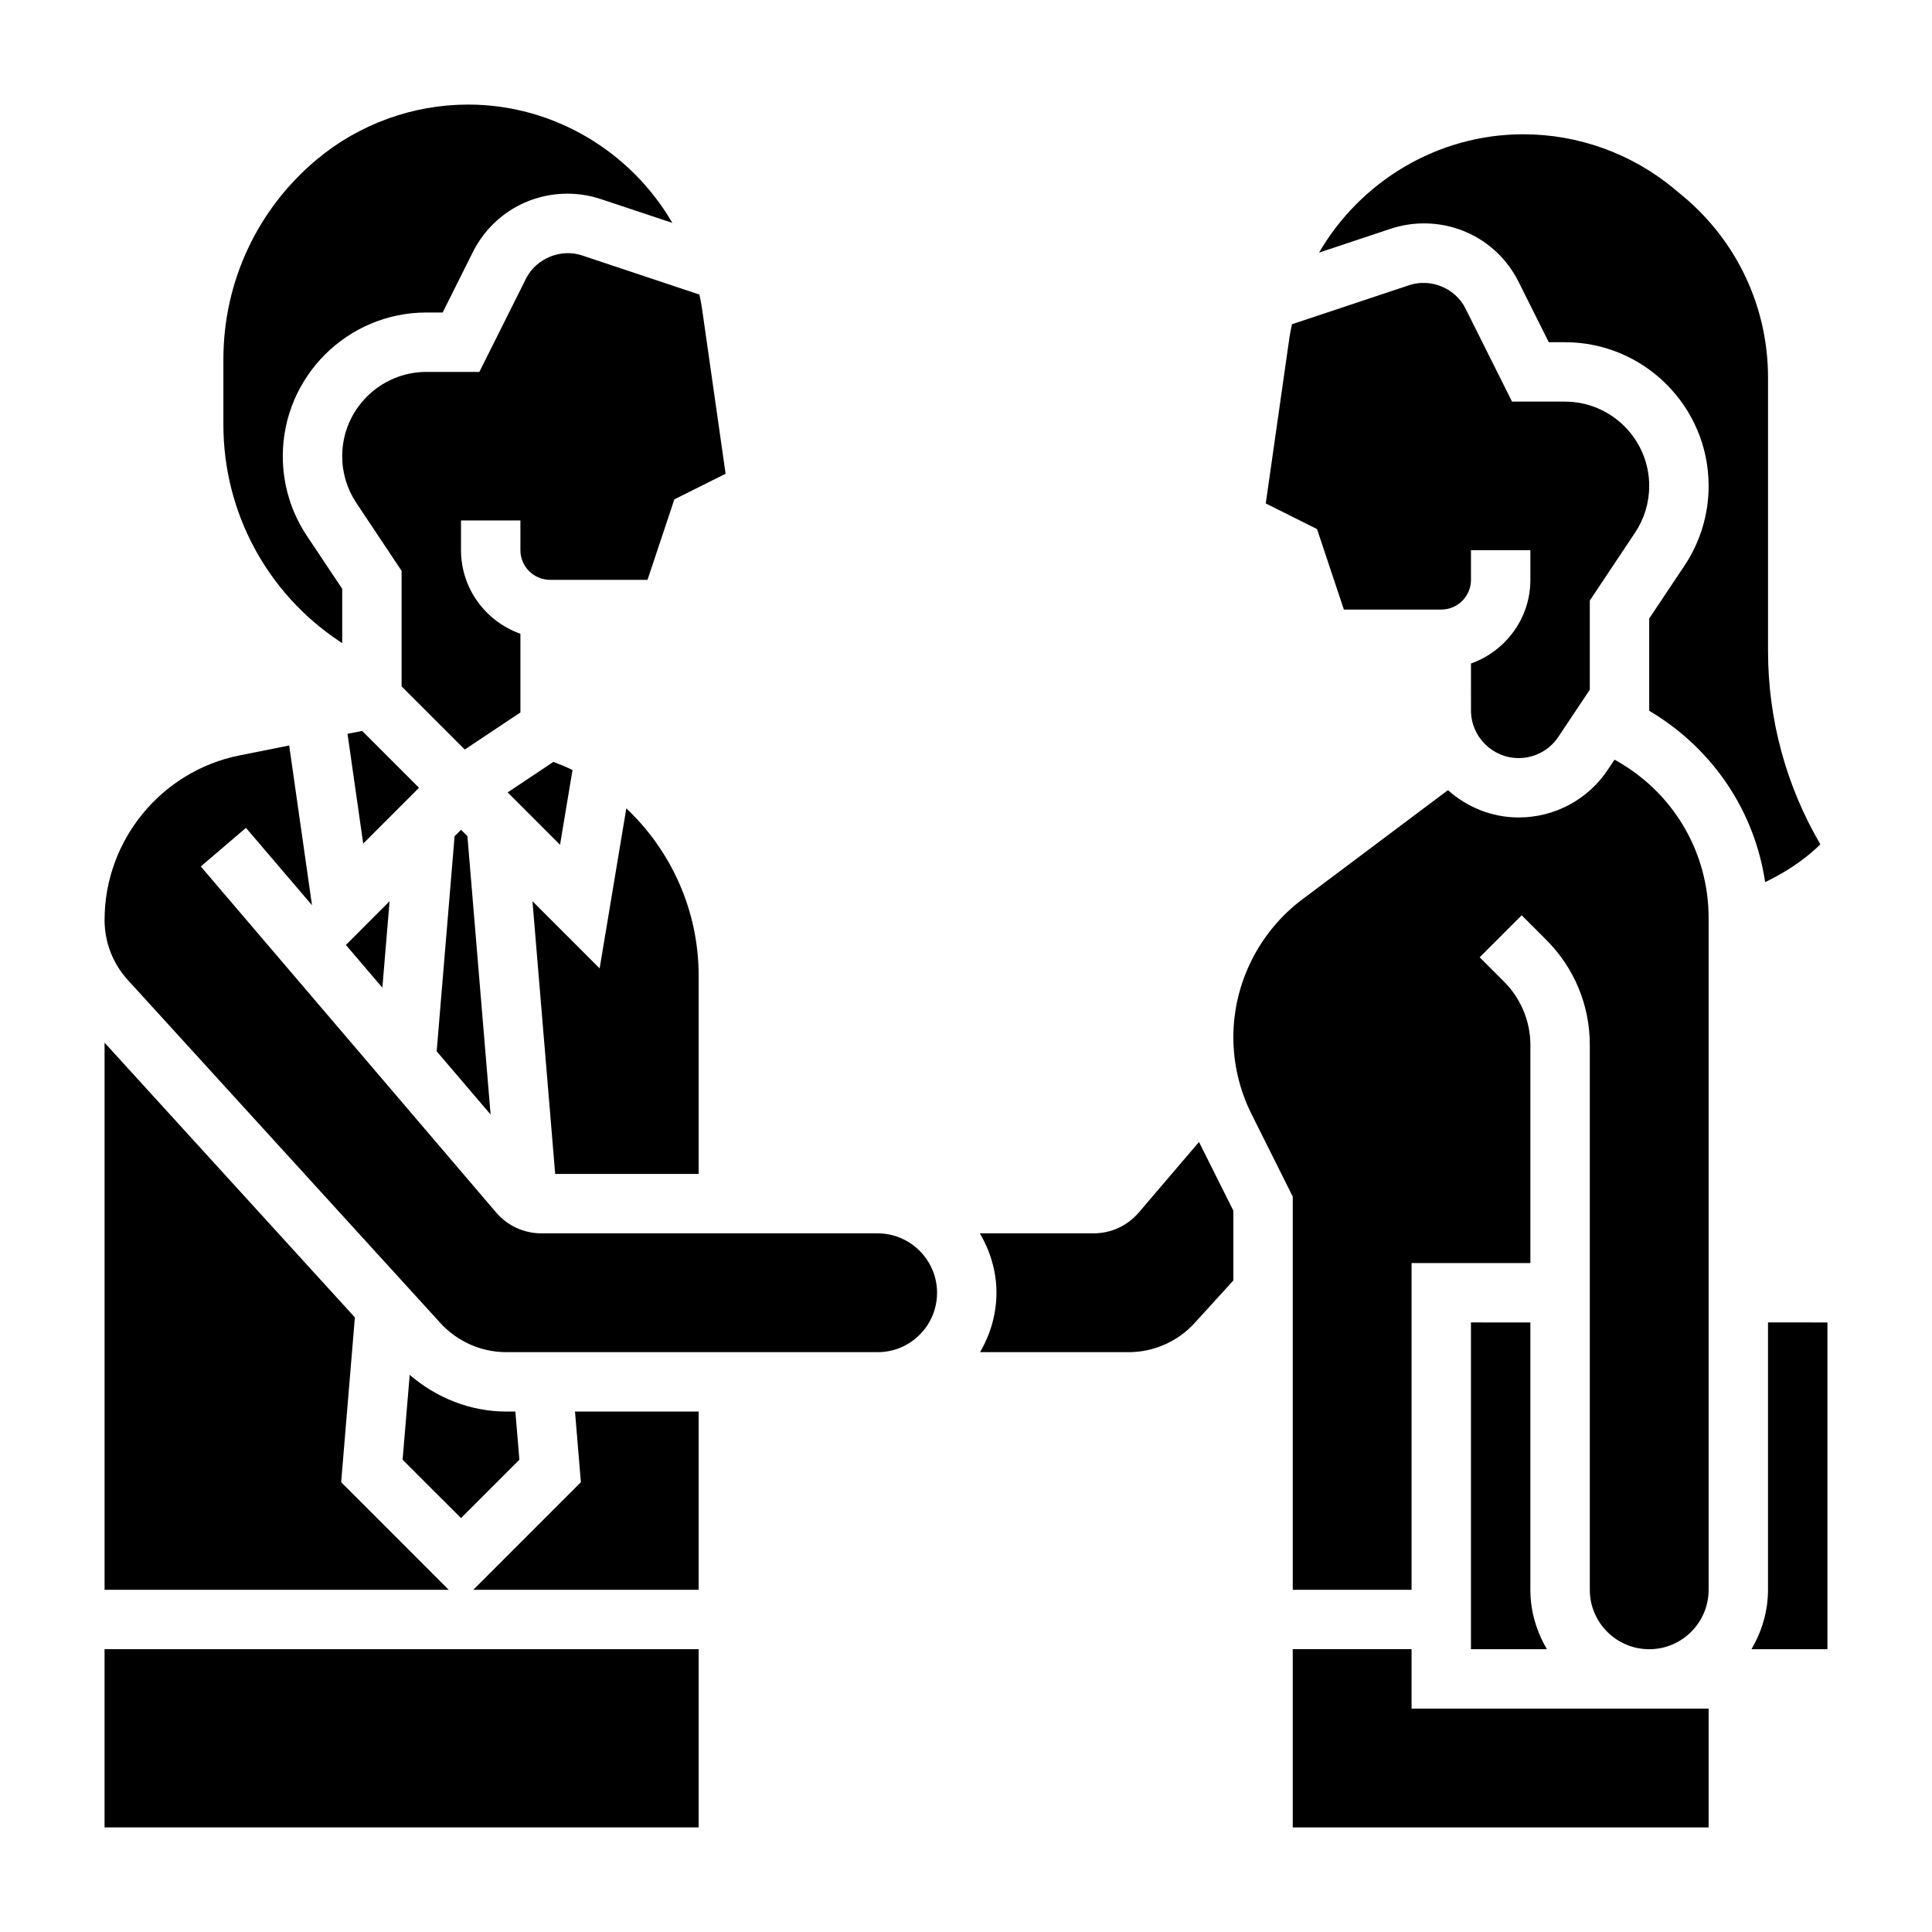
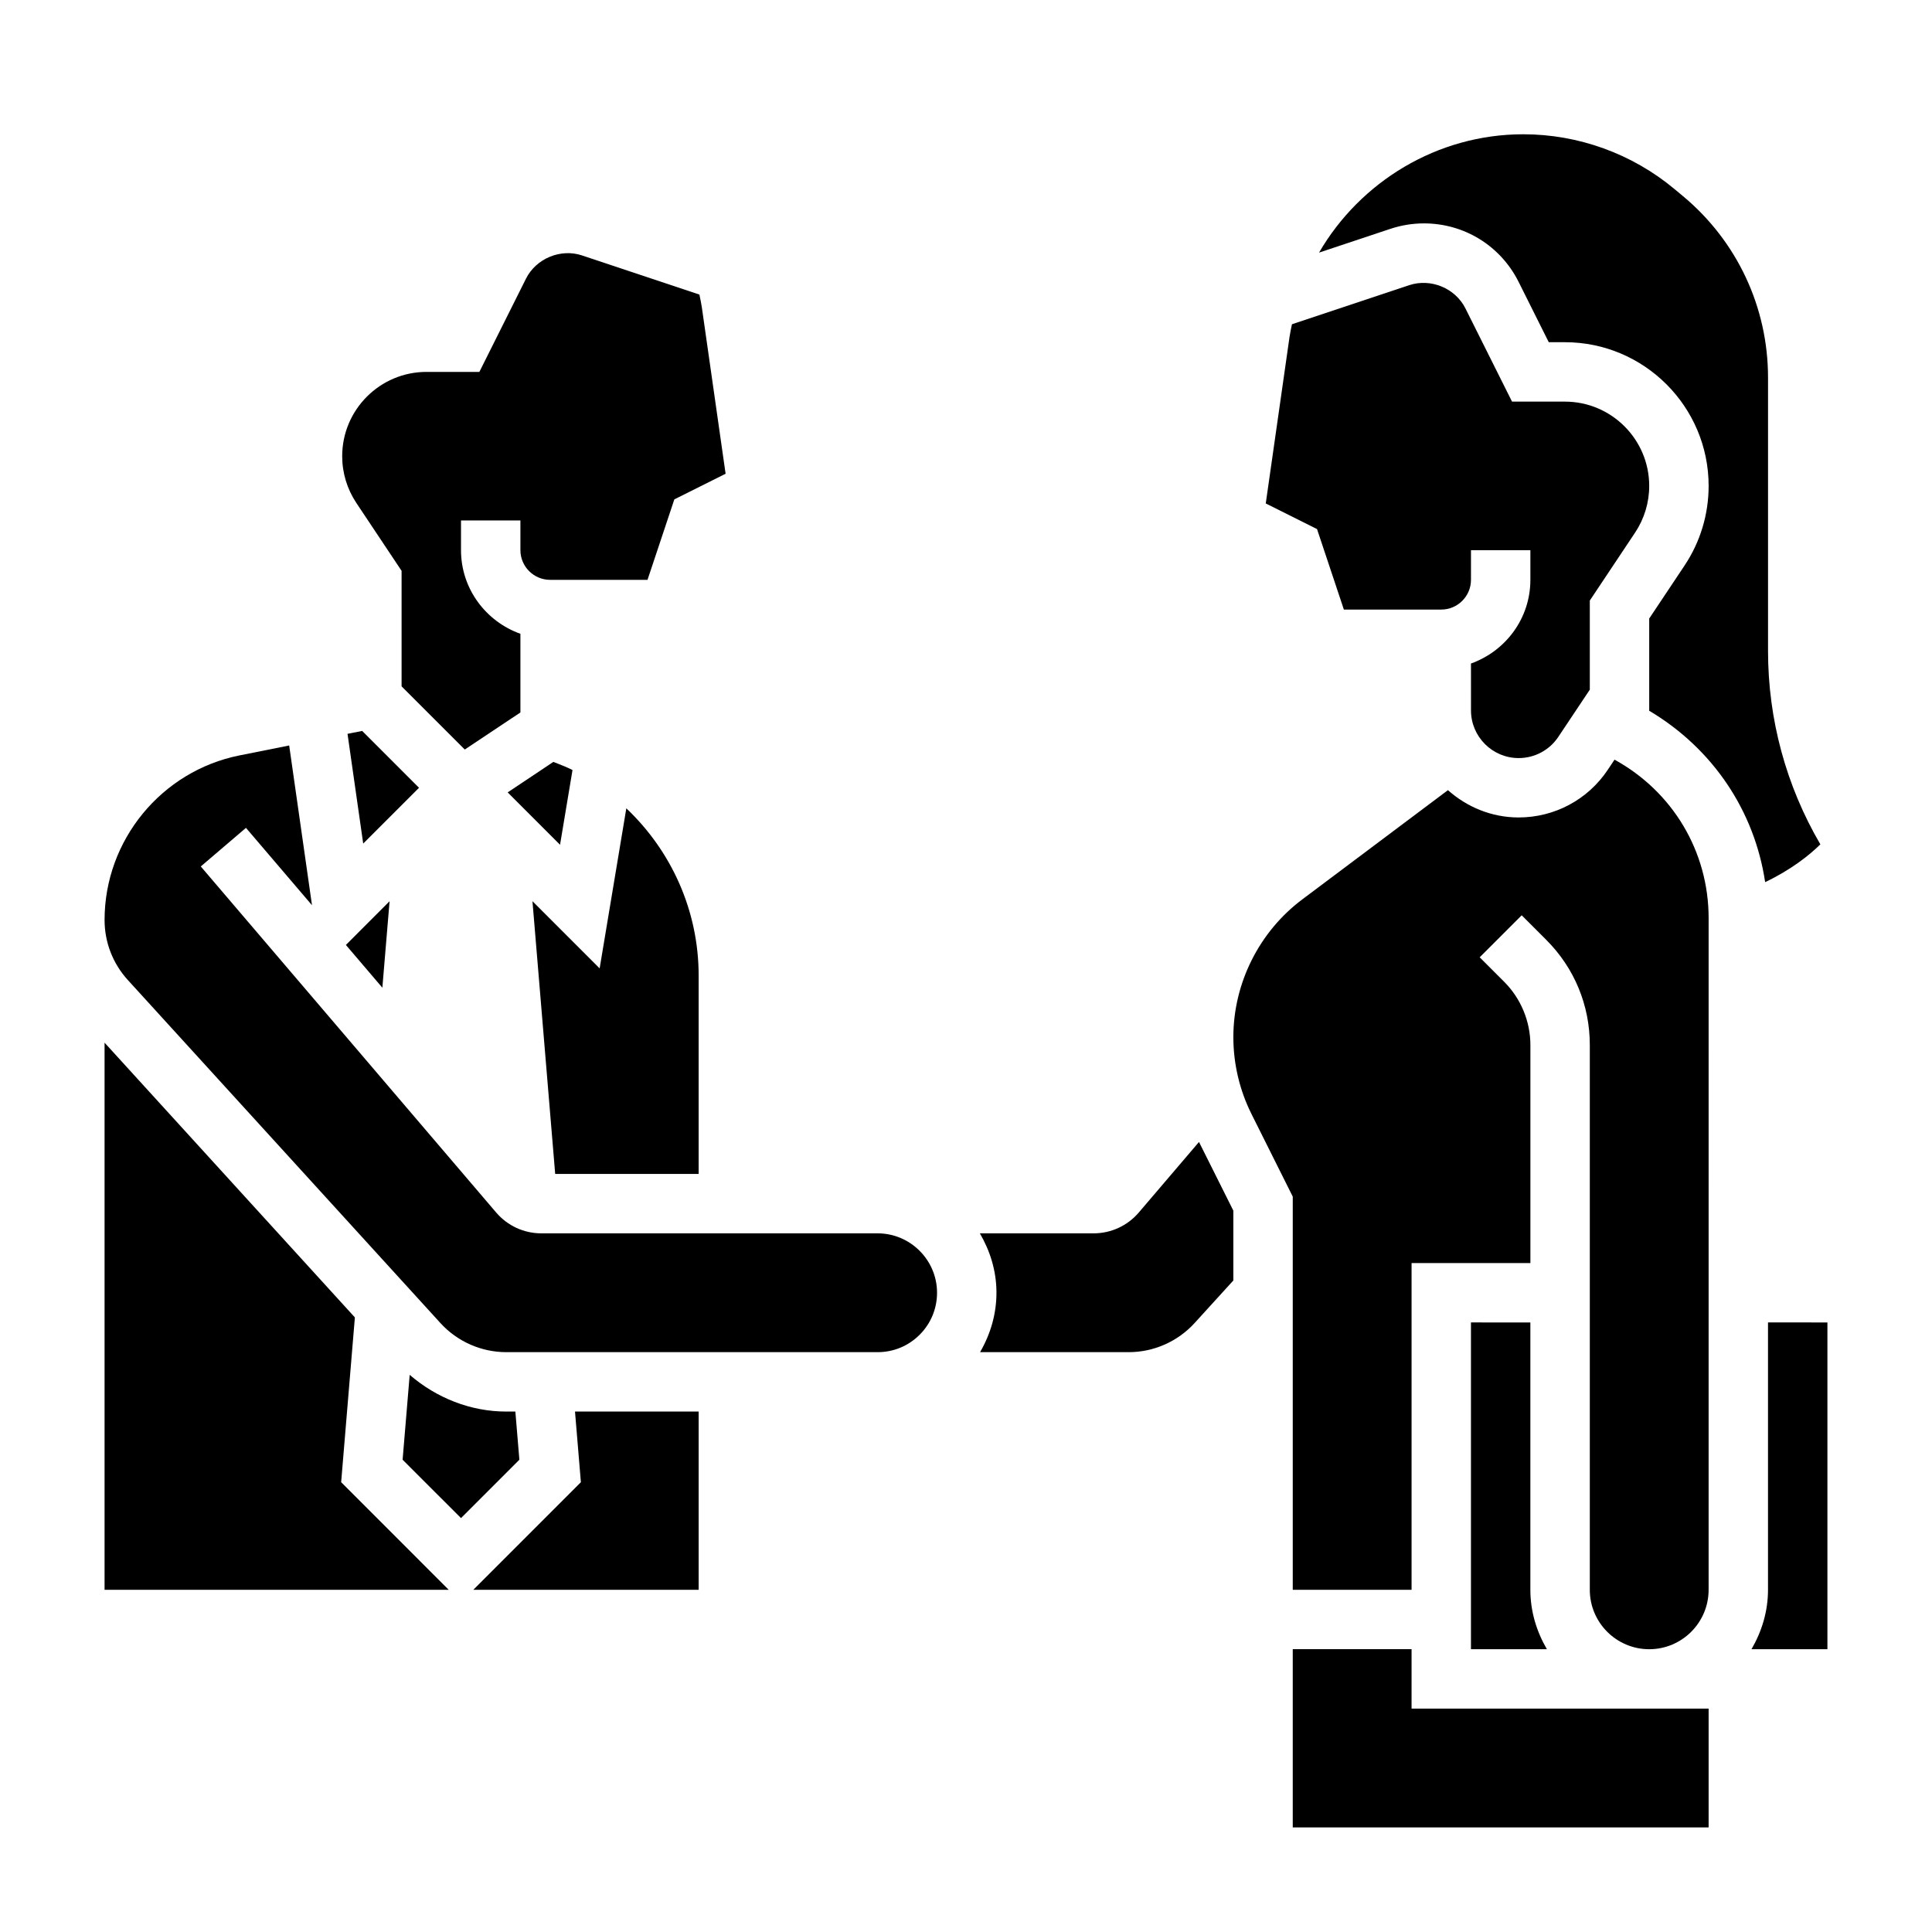
<svg xmlns="http://www.w3.org/2000/svg" fill="#000000" width="800px" height="800px" version="1.1" viewBox="144 144 512 512">
  <g>
    <path d="m290.65 345.91-12.113 8.078 13.879 13.887 3.305-19.812c-1.621-0.832-3.363-1.469-5.07-2.152z" />
-     <path d="m233.9 313.92 0.789 0.52v-14.398l-9.352-14.02c-4.184-6.266-6.394-13.578-6.394-21.121 0-21.004 17.082-38.086 38.086-38.086h4.281l7.988-15.98c4.781-9.562 14.398-15.508 25.09-15.508 3.016 0 6 0.488 8.863 1.441l18.934 6.305c-10.941-18.82-31.348-31.359-54.121-31.359-14.602 0-28.836 5.148-40.055 14.5-15.766 13.137-24.809 32.449-24.809 52.969v17.375c0 23.098 11.477 44.547 30.699 57.363z" />
    <path d="m245.33 405.75 1.914-22.918-11.578 11.59z" />
    <path d="m253.82 351.55-13.84-13.848-3.883 0.773 4.156 29.078 14.793-14.785z" />
-     <path d="m264.47 365.6-4.746 57.008 14.289 16.746-6.141-73.754-1.699-1.699z" />
    <path d="m521.36 203.2c10.691 0 20.309 5.945 25.09 15.508l7.988 15.98h4.281c21.004 0 38.086 17.082 38.086 38.082 0 7.543-2.211 14.855-6.398 21.129l-9.348 14.02v24.441c16.926 10.059 27.914 26.617 30.723 45.414 6.957-3.312 11.816-7.227 14.633-10.012-9.09-15.539-13.867-33.141-13.867-51.246v-72.453c0-18.625-8.203-36.141-22.516-48.066l-2.297-1.914c-11.219-9.352-25.441-14.5-40.055-14.5-22.773 0-43.18 12.539-54.121 31.363l18.926-6.305c2.875-0.953 5.859-1.441 8.875-1.441z" />
    <path d="m500.14 305.54h25.812c4.336 0 7.871-3.535 7.871-7.871v-7.871h15.742v7.871c0 10.25-6.606 18.91-15.742 22.168l0.004 9.316v3.109c0 6.969 5.668 12.637 12.633 12.637 4.234 0 8.172-2.102 10.516-5.629l8.34-12.5v-23.617l11.988-17.988c2.457-3.684 3.754-7.965 3.754-12.391 0-12.32-10.02-22.34-22.34-22.34h-14.012l-12.344-24.688c-2.684-5.383-9.188-8.062-14.902-6.172l-31.078 10.359c-0.219 1.117-0.48 2.227-0.645 3.371l-6.297 44.113 13.586 6.793z" />
    <path d="m283.38 217.87-12.344 24.688h-14.012c-12.32 0-22.34 10.02-22.34 22.34 0 4.426 1.301 8.707 3.754 12.391l11.988 17.988v30.613l16.742 16.742 14.746-9.82v-20.852c-9.141-3.258-15.742-11.918-15.742-22.168v-7.871h15.742v7.871c0 4.336 3.535 7.871 7.871 7.871h25.812l7.109-21.324 13.586-6.793-6.297-44.113c-0.164-1.141-0.418-2.25-0.645-3.371l-31.078-10.363c-5.684-1.914-12.211 0.797-14.895 6.172z" />
    <path d="m329.15 455.1v-52.547c0-17.215-7.242-33.039-19.168-44.336l-7.07 42.414-17.805-17.805 6.023 72.273z" />
    <path d="m445.79 465.33c-3 3.512-7.359 5.519-11.973 5.519h-30.148c2.684 4.582 4.352 9.824 4.402 15.484 0.047 5.731-1.543 11.18-4.344 16.004h39.391c6.629 0 12.988-2.809 17.453-7.707l10.277-11.289v-18.508l-9.102-18.199z" />
    <path d="m234.41 536.8 3.637-43.672-66.336-72.809v144.99h91.203z" />
    <path d="m571.87 345.31-1.793 2.691c-5.273 7.91-14.105 12.633-23.617 12.633-7.211 0-13.73-2.785-18.742-7.234l-38.629 28.969c-11.422 8.582-18.238 22.219-18.238 36.488 0 7.047 1.66 14.098 4.816 20.387l10.926 21.871v104.2h31.488v-86.594h31.488v-57.805c0-6.219-2.519-12.297-6.91-16.695l-6.527-6.527 11.133-11.133 6.527 6.527c7.43 7.434 11.523 17.312 11.523 27.828v144.4c0 8.684 7.062 15.742 15.742 15.742 8.684 0 15.742-7.062 15.742-15.742l0.004-178.01c0-17.672-9.543-33.543-24.934-41.988z" />
    <path d="m533.82 494.46v86.594h20.121c-2.711-4.652-4.379-9.98-4.379-15.742v-70.848z" />
    <path d="m612.54 494.46v70.848c0 5.762-1.668 11.09-4.375 15.742l20.121 0.004v-86.594z" />
    <path d="m518.08 581.05h-31.488v47.234h110.21v-31.488h-78.723z" />
    <path d="m376.58 470.85h-89.117c-4.613 0-8.973-2.008-11.973-5.519l-78.281-91.711 11.973-10.227 17.5 20.5-6.047-42.336-13.18 2.637c-20.707 4.152-35.742 22.492-35.742 43.613 0 5.902 2.188 11.547 6.164 15.91l82.844 90.914c4.465 4.894 10.824 7.707 17.453 7.707h98.406c4.227 0 8.203-1.652 11.18-4.66 2.977-3 4.598-6.992 4.566-11.219-0.07-8.605-7.133-15.609-15.746-15.609z" />
    <path d="m281.64 530.84-1.066-12.762h-2.41c-9.469 0-18.484-3.606-25.594-9.73l-1.875 22.492 15.477 15.469z" />
-     <path d="m171.71 581.05h157.44v47.23h-157.44z" />
    <path d="m297.94 536.8-28.504 28.508h59.715v-47.234h-32.77z" />
  </g>
</svg>